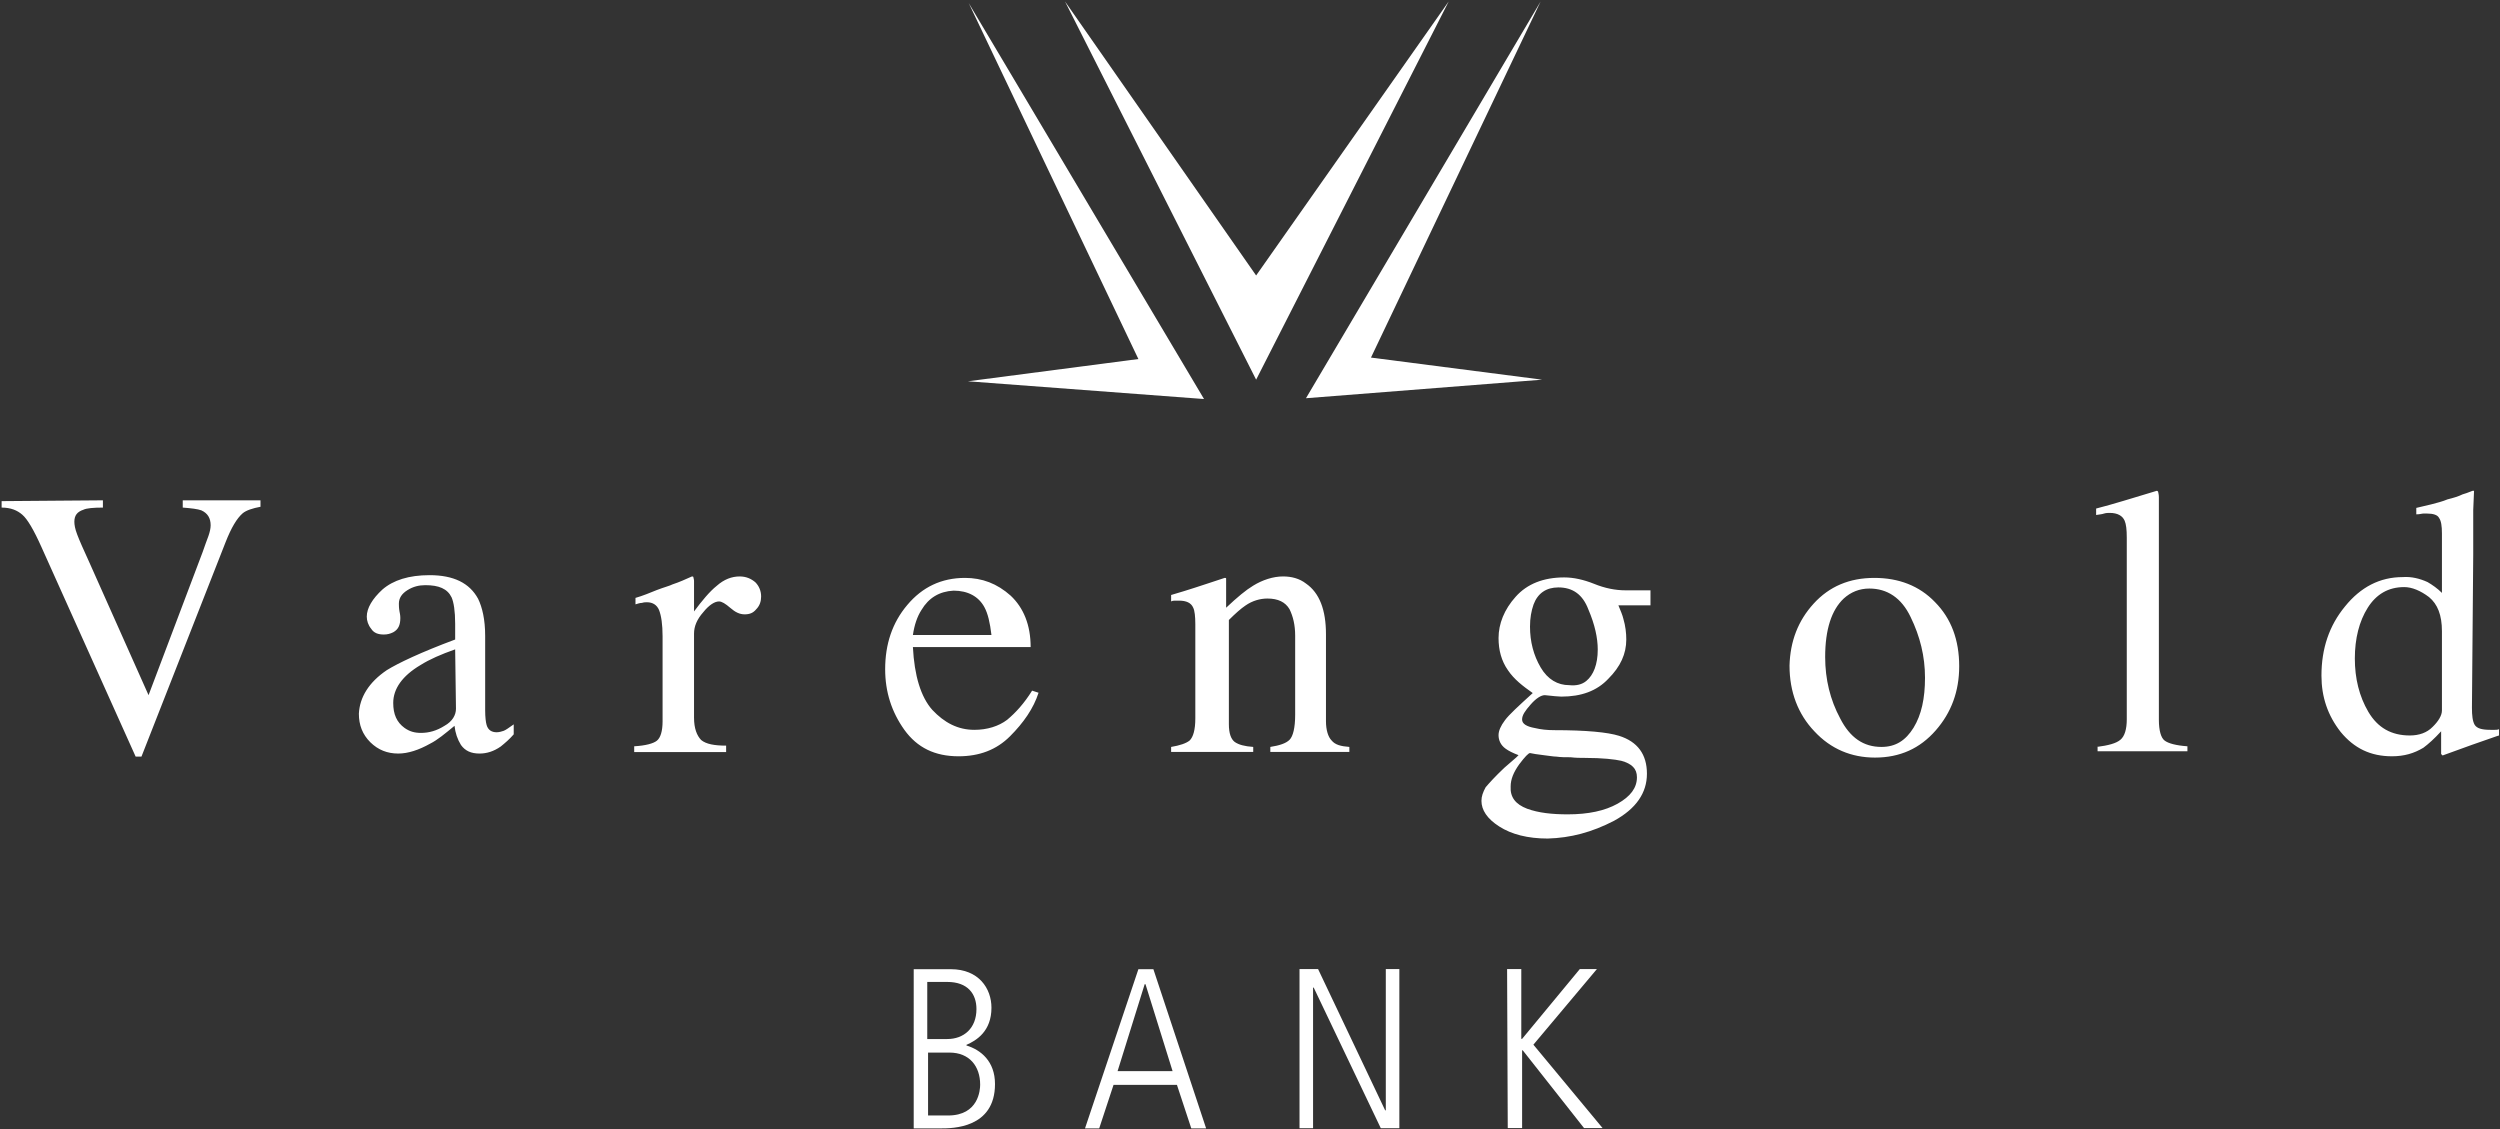
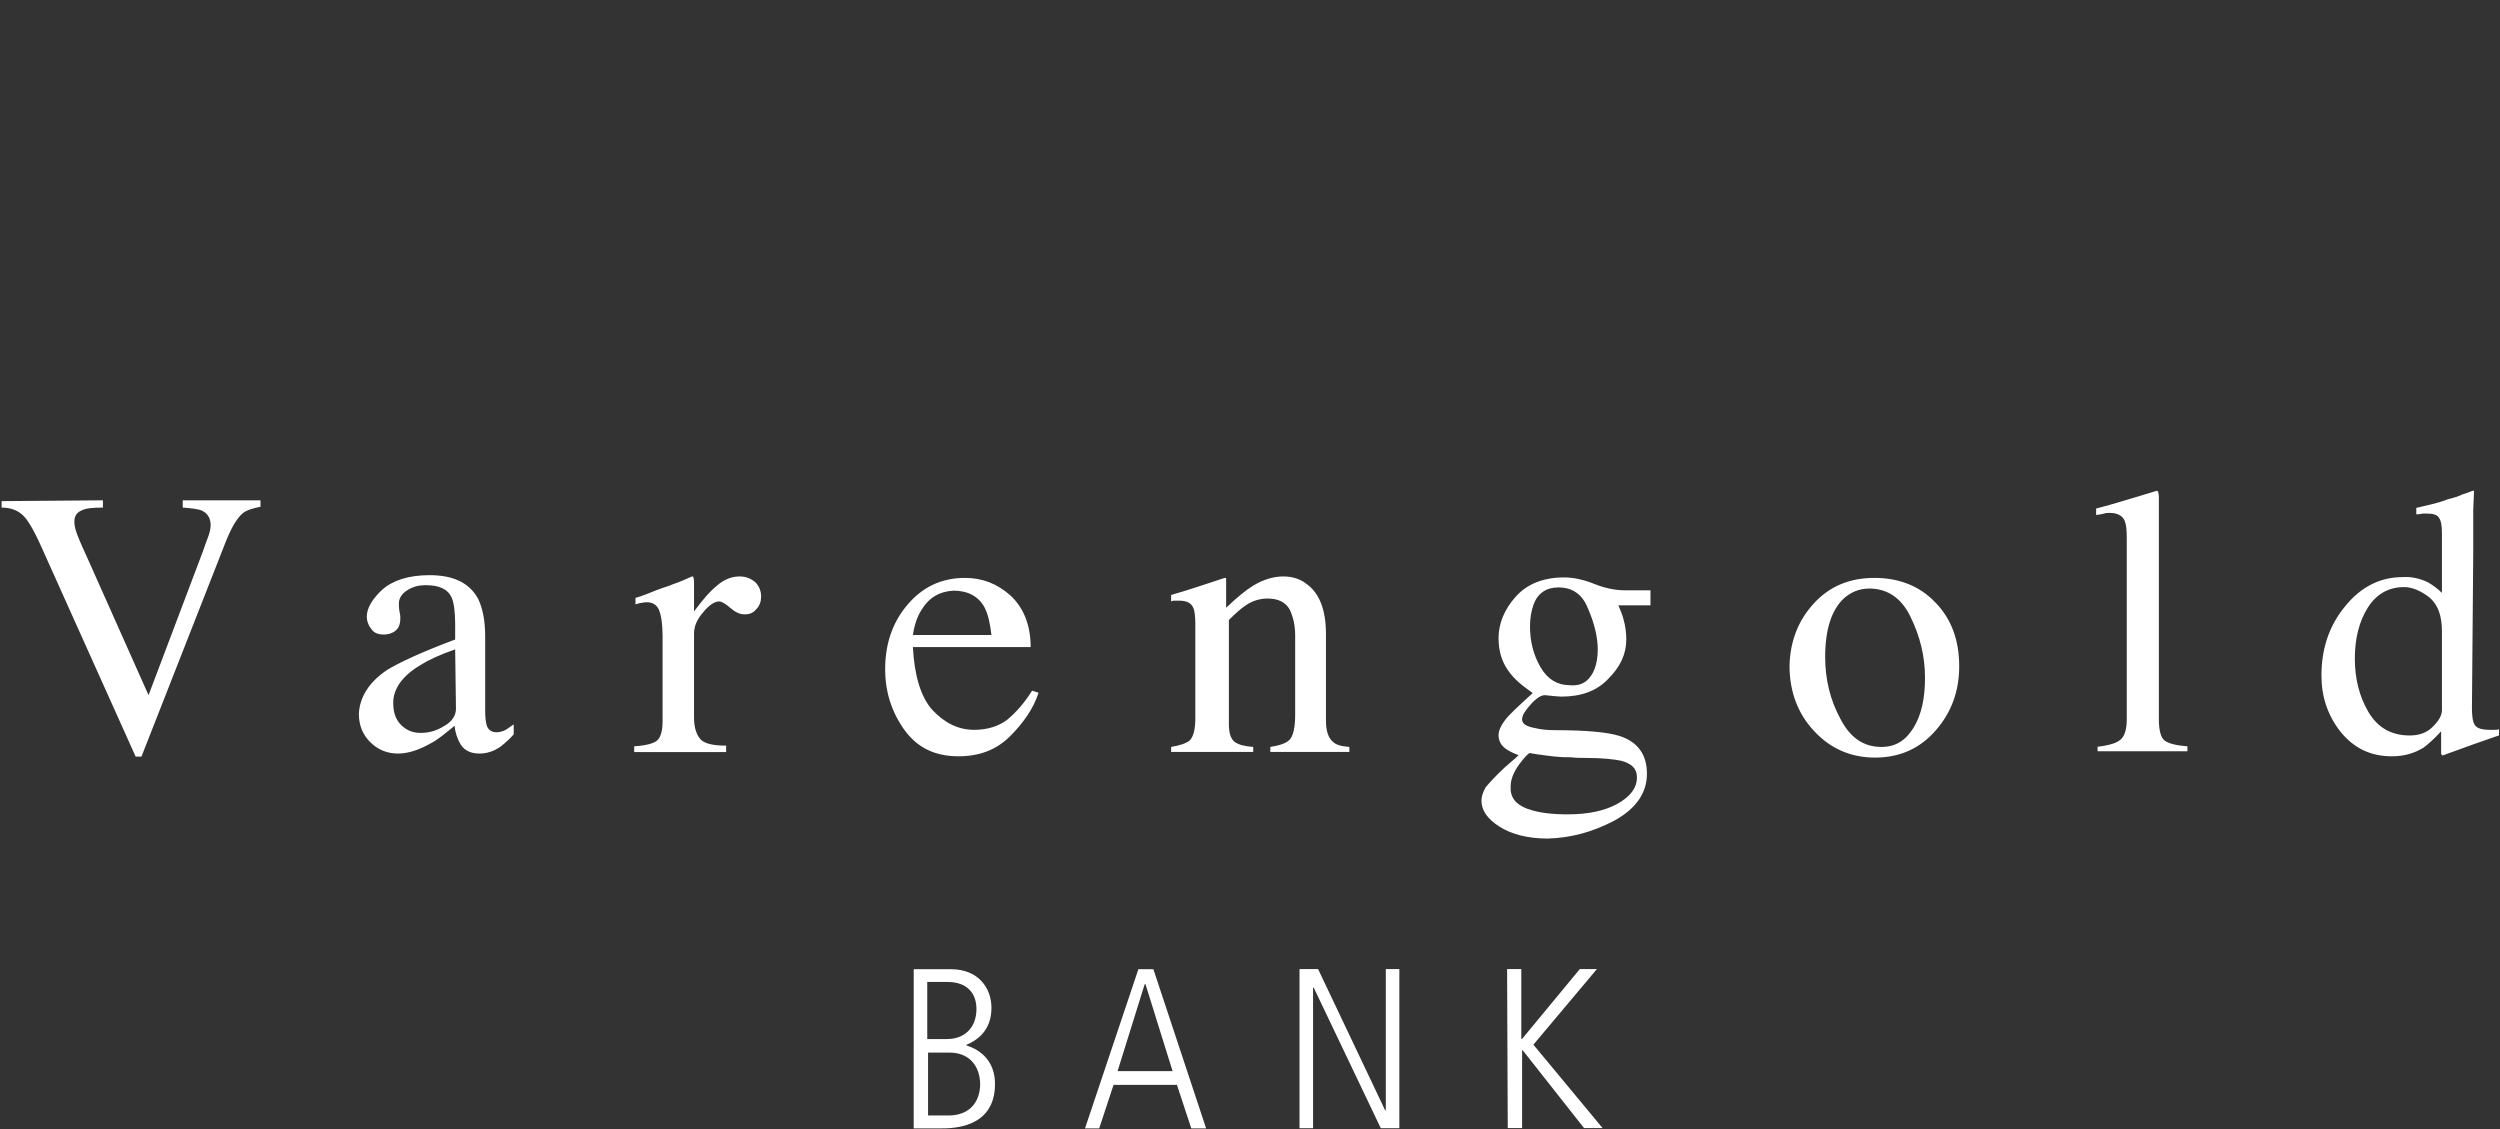
<svg xmlns="http://www.w3.org/2000/svg" version="1.2" viewBox="0 0 1550 700" width="1550" height="700">
  <rect x="0" y="0" width="1550" height="700" fill="#333333" stroke="none" />
  <title>VG8</title>
  <style>
		.s0 { fill: #ffffff } 
	</style>
  <path id="Layer" fill-rule="evenodd" class="s0" d="m566.5 600.9h23c17.3 0 25.2 11.9 25.2 23.9 0 14.6-9.3 20.3-15.5 23v0.4c8.9 2.7 17.7 9.8 17.7 23.9 0 27.5-26.5 27.5-33.6 27.5h-16.8zm20.8 43.3c10.2 0 18.1-6.6 18.1-18.6 0-9.3-5.3-16.8-18.1-16.8h-12.4v35.4zm-11.9 47.4h12.4c19 0 19.9-16 19.9-19.1 0-11.5-6.7-19.9-19-19.9h-13.3zm130.4-90.7h9.3l32.7 98.7h-9.2l-8.9-27h-39.3l-8.9 27h-8.8zm-12.9 63.2h34.1l-16.8-53.9h-0.5zm112.8-63.3h11.5l41.6 87.6h0.4v-87.6h8.4v98.7h-11.5l-41.6-87.2h-0.4v87.2h-8.4zm128.7 0h8.8v43.3h0.5l35.8-43.3h10.6l-39.4 46.9 42.9 51.7h-11.5l-38-48.2h-0.4v48.2h-8.9z" />
  <path id="Layer" fill-rule="evenodd" class="s0" d="m934.9 415.5c-4-5.7-5.8-12.4-5.8-19.9 0-8.8 3.5-17.7 10.6-25.6 7.1-8 17.3-12 30.1-12q8.6 0 18.6 4c6.6 2.7 13.2 4 19.4 4h15.5v9.3h-19.9c1.3 3.1 2.6 6.2 3.1 8.4 1.3 4.4 1.8 8.8 1.8 12.8 0 8.9-3.6 16.8-11.1 24.3-7.1 7.6-16.8 11.1-29.2 11.1-1.8 0-5.3-0.4-10.2-0.9-2.2 0-5.3 1.8-8.8 5.8-3.5 4-5.3 6.6-5.3 9.3q0 3.9 8 5.3 5.3 1.3 11.9 1.3c19.9 0 33.2 1.3 40.2 3.5 11.5 3.6 17.3 11.5 17.3 23.5 0 11.9-6.7 21.7-20.4 29.2-13.7 7.1-26.9 10.6-41.1 11-12.4 0-22.5-2.6-30.1-7.5-7.5-4.8-11-10.2-11-15.9 0-2.7 0.9-5.3 2.6-8.4 2.3-2.7 5.8-6.6 11.5-12l7.6-6.6 1.3-1.3q-5.3-2-8-4c-3.1-2.2-4.4-5.3-4.4-8.4q0-4 4-9.3c2.6-3.5 8.4-8.8 17.2-16.8-6.2-4.4-11.5-8.4-15.4-14.2zm11.9 85.9c7.1 2.6 15.5 3.5 25.2 3.5 12.8 0 23-2.2 30.9-6.6 8-4.5 12-9.8 12-16.4 0-5.3-3.1-8.4-9.7-10.2-4-0.9-11.5-1.8-22.6-1.8-2.6 0-5.7 0-8.8-0.4-3.1 0-6.2 0-8.9-0.4-1.7 0-4.4-0.5-7.9-0.9-4-0.5-6.7-0.9-8.4-1.3-0.9 0-3.1 2.2-6.7 7-3.5 4.9-5.3 9.3-5.3 13.7-0.4 6.7 3.1 11.1 10.2 13.8zm36.7-79.2c4.4-3.6 7.1-10.2 7.1-19.5 0-7.1-1.8-15.5-5.8-24.8-3.5-9.3-9.7-13.7-18.6-13.7-7.5 0-12.8 3.6-15.4 10.6-1.4 4-2.2 8.4-2.2 13.7q0 14 6.6 25.3c4.4 7.5 10.6 11 17.7 11q6.6 0.7 10.6-2.6zm-919.7-112v4.5c-5.8 0-10.2 0.4-12 1.3-3.9 1.3-5.7 3.5-5.7 7.5 0 1.8 0.4 4.4 1.8 8 1.3 3.5 3.9 9.3 7.5 17.2l36.7 82.3 33.6-88.9c1.3-4 2.6-7.1 3.5-9.7q1.4-4 1.4-6.7c0-4.4-1.8-7.5-5.8-9.3-2.2-0.8-6.2-1.3-11.5-1.7v-4.5h48.2v4c-4.9 0.9-8.8 2.2-11 4-3.6 3.1-7.1 8.9-10.7 18.1l-52.1 132.8h-3.6l-58.3-129.7c-4.9-11-8.9-17.7-12-20.3-3.1-2.7-7.1-4.4-12.8-4.4v-4zm176 105.3c7.1-4.4 21.2-11.1 42.4-19v-9.8c0-7.9-0.9-13.3-2.2-16.3-2.6-5.4-7.9-7.6-16.3-7.6-4 0-7.6 0.9-11.1 3.1-3.5 2.2-5.3 4.9-5.3 8.4 0 0.9 0 2.7 0.4 4.9 0.5 2.2 0.5 3.5 0.5 4 0 4.4-1.3 7.1-4.4 8.8-1.8 0.9-3.6 1.4-5.8 1.4-3.5 0-6.2-0.9-7.9-3.6-1.8-2.2-2.7-4.9-2.7-7.5 0-5.3 3.5-11.1 9.7-16.8 6.7-5.8 16.4-8.9 29.2-8.9 15 0 24.8 4.9 30.1 14.6 2.6 5.3 4.4 12.9 4.4 23v46.1c0 4.4 0.4 7.5 0.9 9.2 0.9 3.1 3.1 4.5 6.2 4.5 1.7 0 3.1-0.5 4.4-0.9 1.3-0.5 3.1-1.8 6.2-4v6.2c-2.7 3.1-5.3 5.3-8 7.5-4.4 3.1-8.8 4.4-13.2 4.4-5.3 0-8.9-1.7-11.5-5.3q-3.3-5.3-4-11.9c-5.8 4.8-10.6 8.8-15 11-7.1 4-13.8 6.2-19.9 6.2-6.7 0-12.4-2.2-17.3-7-4.9-4.9-7.1-10.7-7.1-17.7 0.5-10.2 6.2-19.5 17.3-27zm42.4-12.9c-8.8 3.1-15.9 6.2-21.6 9.8-11.1 6.6-16.8 14.6-16.8 23.4 0 7.1 2.2 12 7 15.5 3.1 2.2 6.2 3.1 10.2 3.1 4.9 0 9.7-1.3 14.6-4.4 4.9-2.7 7.1-6.7 7.1-10.6zm111 60.1c7-0.4 11.9-1.7 14.1-3.5 2.2-1.8 3.5-5.8 3.5-12v-52.6c0-7.5-0.8-12.8-2.2-16.4-1.3-3.1-3.9-4.8-7.5-4.8-0.9 0-1.8 0-3.1 0.4-1.3 0-2.6 0.5-4 0.9v-4c4.5-1.3 8.9-3.1 13.3-4.9 4.4-1.7 8-2.6 9.7-3.5 4-1.3 8-3.1 12-4.9 0.4 0 0.9 0 0.9 0.5 0 0.4 0.4 1.3 0.4 2.2v19c4.9-6.6 9.7-12.4 14.1-15.9 4.5-4 9.3-5.8 14.2-5.8 4 0 7.1 1.4 9.7 3.6 2.2 2.2 3.6 5.3 3.6 8.8 0 3.1-0.9 5.8-3.1 8-1.8 2.2-4 3.1-7.1 3.1-3.1 0-5.8-1.3-8.9-4-3-2.6-5.3-4-7-4-2.7 0-6.2 2.2-9.8 6.7-3.9 4.4-5.7 8.8-5.7 13.2v52.2c0 6.7 1.8 11.1 4.4 13.8 3.1 2.6 8.4 3.5 15.5 3.5v4h-57zm233.4-93.4c8 7.5 12.4 18.2 12.4 31.9h-73c0.9 17.7 4.9 30.9 12 38.9 7.5 8 15.9 12.4 26.1 12.4 7.9 0 15-2.2 20.3-6.2 5.3-4.4 10.6-10.2 15.5-18.1l4 1.3c-3.1 9.7-9.3 18.6-17.7 27-8.4 8.4-19 12.4-31.9 12.4-14.6 0-25.6-5.3-33.6-16.4-7.9-11.1-11.9-23.5-11.9-37.6 0-15.5 4.4-28.8 13.7-39.8 9.3-11.1 21.2-16.8 35.8-16.8 10.6 0 19.9 3.5 28.3 11zm-55.3 8.9c-2.6 4-4.4 9.3-5.3 15.5h48.7c-0.9-7.6-2.2-13.3-4.4-17.3-3.6-6.6-10.2-10.2-19.1-10.2q-13.2 0.7-19.9 12zm154.8 84.9c5.3-0.9 9.3-2.2 11.5-4 2.2-2.2 3.5-6.6 3.5-13.7v-58.4c0-4.8-0.4-8.4-1.3-10.2-1.3-3.1-4.4-4.4-8.8-4.4h-2.2c-0.9 0-1.8 0-2.7 0.5v-4c3.1-0.9 10.6-3.1 22.6-7.1l10.6-3.5c0.4 0 0.9 0 0.9 0.4v18.1c7-6.6 12.3-11 16.8-13.7 5.7-3.5 12.3-5.7 18.5-5.7 5.3 0 10.2 1.3 14.2 4.4 8.4 5.8 12.4 16.4 12.4 31.4v54c0 5.3 1.3 9.7 3.5 11.9 2.2 2.7 5.7 3.6 11 4v3.1h-49v-3.1c5.7-0.9 9.7-2.2 11.9-4.4 2.2-2.2 3.5-7.5 3.5-15.5v-49.1c0-6.6-1.3-11.9-3.5-16.4-2.6-4.4-7.1-6.6-13.7-6.6-4.4 0-9.3 1.3-13.7 4.4-2.7 1.8-6.2 4.9-10.2 8.9v64.6c0 5.7 1.3 9.2 3.6 11 2.6 1.8 6.1 2.7 11.5 3.1v3.1h-50.9zm398.4-88.9c9.7-10.6 22.1-15.9 37.6-15.9 15 0 27.8 4.8 37.6 15 10.1 10.2 15 23.5 15 39.8q0 23.2-14.6 39.8c-9.7 11.1-22.1 16.8-37.6 16.8-14.6 0-27.4-5.3-37.6-16.3-10.1-10.6-15.4-24.4-15.4-40.7 0.4-15.1 5.3-27.9 15-38.5zm18.6-3.1c-7.5 7.1-11.5 19-11.5 36.3 0 13.7 3.1 26.5 9.3 38 6.1 12 14.5 17.7 25.6 17.7 8.8 0 15-4 19.9-11.9 4.9-8 7.1-18.2 7.1-31 0-13.3-3.1-25.7-8.9-37.6-5.7-12-14.6-17.7-25.6-17.7-6.2 0-11.5 2.2-15.9 6.2zm156.9 92c7.1-0.9 12-2.2 14.6-4.4 2.7-2.2 4-6.6 4-12.8v-112.4c0-5.3-0.4-8.4-1.3-10.6-1.3-3.1-4.4-4.9-9.3-4.9-0.9 0-2.2 0-3.5 0.4-1.4 0.5-2.7 0.5-4.9 0.9v-4c10.2-2.6 23-6.6 37.6-11 0.4 0 0.9 0.4 0.9 0.9 0 0.4 0.4 1.3 0.4 3.1v138c0 6.6 1.3 11.1 3.5 12.8 2.3 1.8 7.1 3.1 14.2 3.6v3.1h-55.7v-2.7zm205.1-102.2c3.1 1.8 6.2 4 8.9 6.7v-36.8c0-4.8-0.5-7.9-1.8-9.7-0.9-1.8-3.5-2.7-7.5-2.7h-2.2c-0.9 0-2.2 0.5-4.4 0.5v-4l9.3-2.2c3.5-0.9 7-1.8 10.1-3.1 3.6-0.9 6.7-1.8 9.3-3.1 1.3-0.4 3.1-0.9 6.2-2.2h0.9l-0.5 11.9v27.5l-0.8 95.1c0 4.8 0.4 8.4 1.7 10.6 1.4 2.2 4.4 3.1 9.8 3.1h2.6c0.9 0 1.8 0 2.7-0.4v3.9c-0.5 0-6.2 2.2-16.8 5.8l-18.2 6.6-0.9-0.9v-14.1c-4.4 4.8-7.9 7.9-11 10.2-5.8 3.5-11.9 5.3-19.5 5.3-13.2 0-23.4-4.9-31.8-15.1-8-10.2-11.9-21.7-11.9-34.9 0-16.8 4.8-31 14.6-42.9 9.7-12 21.6-18.2 35.8-18.2 5.3-0.4 10.6 0.9 15.4 3.1zm3.1 89.8c3.6-3.5 5.8-7.1 5.8-10.2v-49.1c0-10.1-2.7-16.8-8-21.2-5.3-4-10.6-6.2-15.4-6.2-9.8 0-17.3 4.4-22.6 12.8-5.3 8.4-8 19.1-8 31.5 0 12.3 2.7 23.4 8.4 33.1 5.8 9.8 14.2 14.6 25.7 14.6 5.7 0 10.6-1.7 14.1-5.3z" />
-   <path id="Layer" fill-rule="evenodd" class="s0" d="m600.1 236.4l146.4 11-145.9-245.5 105.2 220.7zm249.9-14.7l105.2-220.8-145.5 246 146.4-11.5zm-189.7-220.8l118.5 234.5 119.4-234.5-119.4 169.9z" />
</svg>